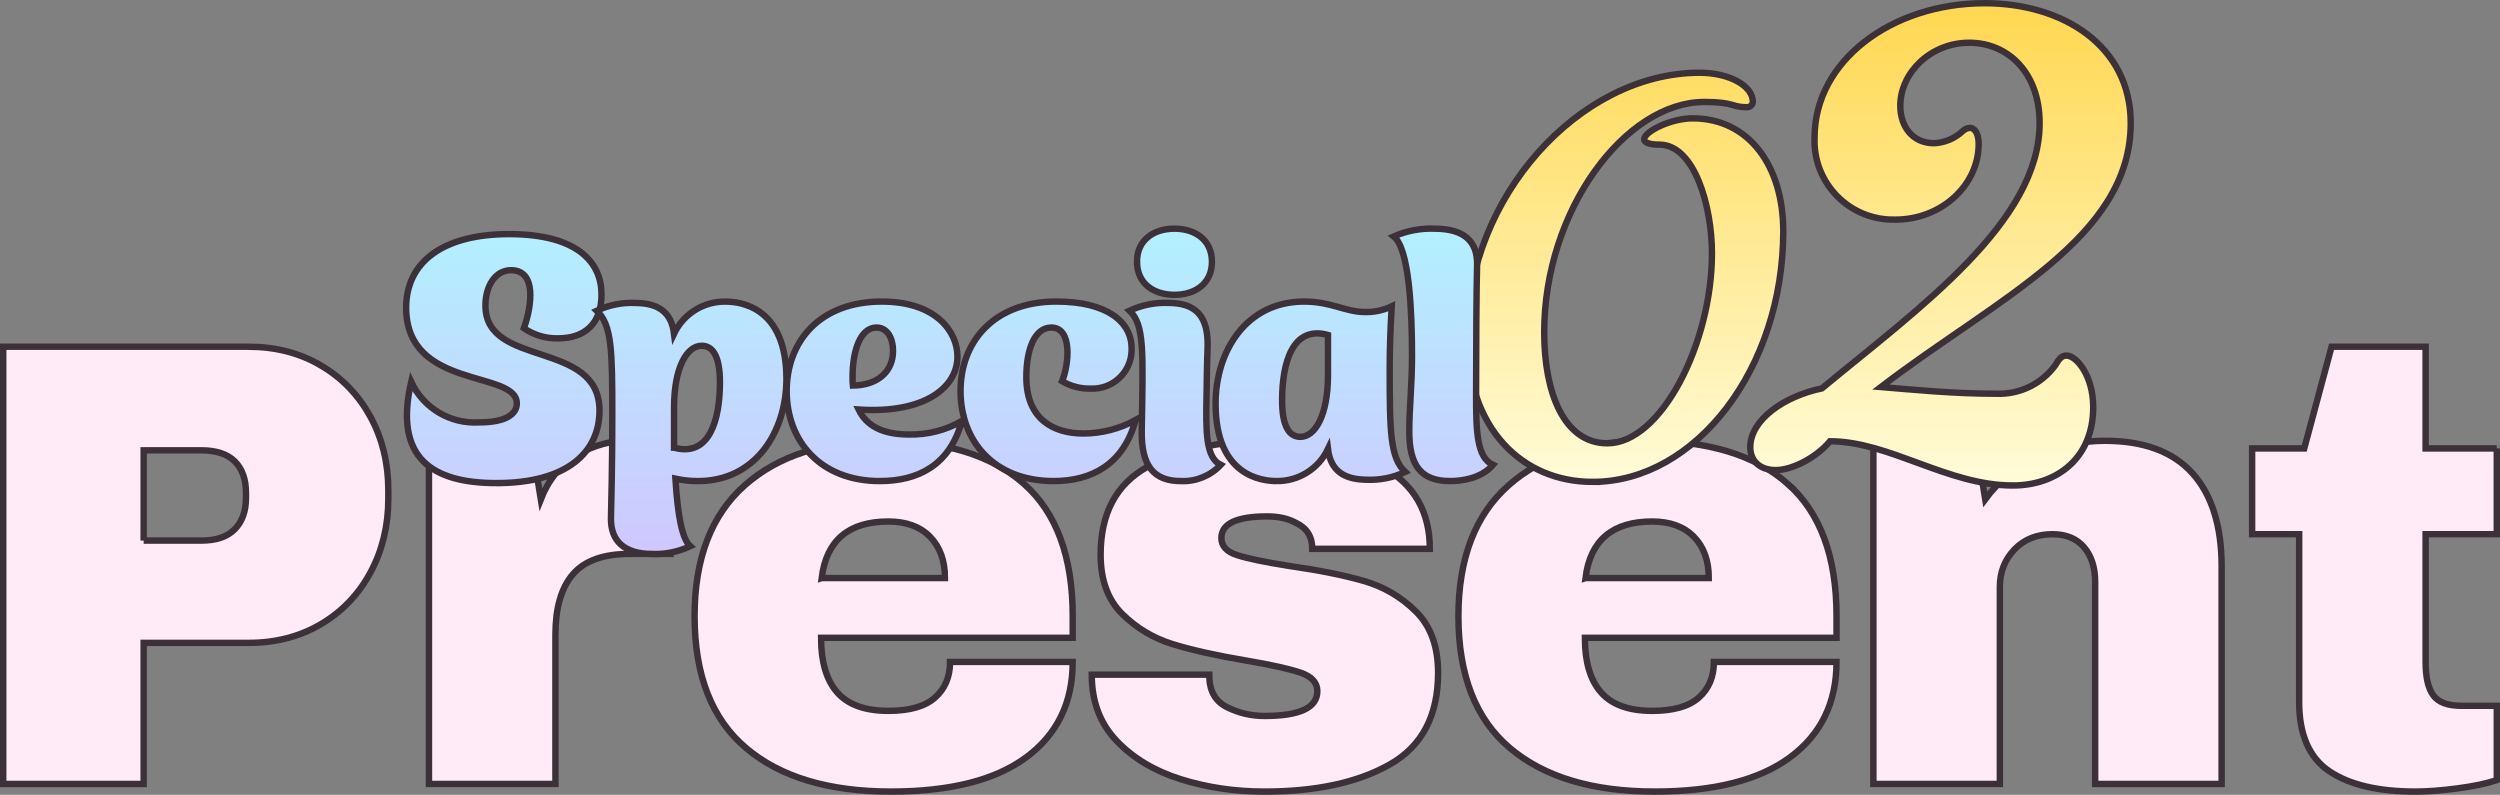
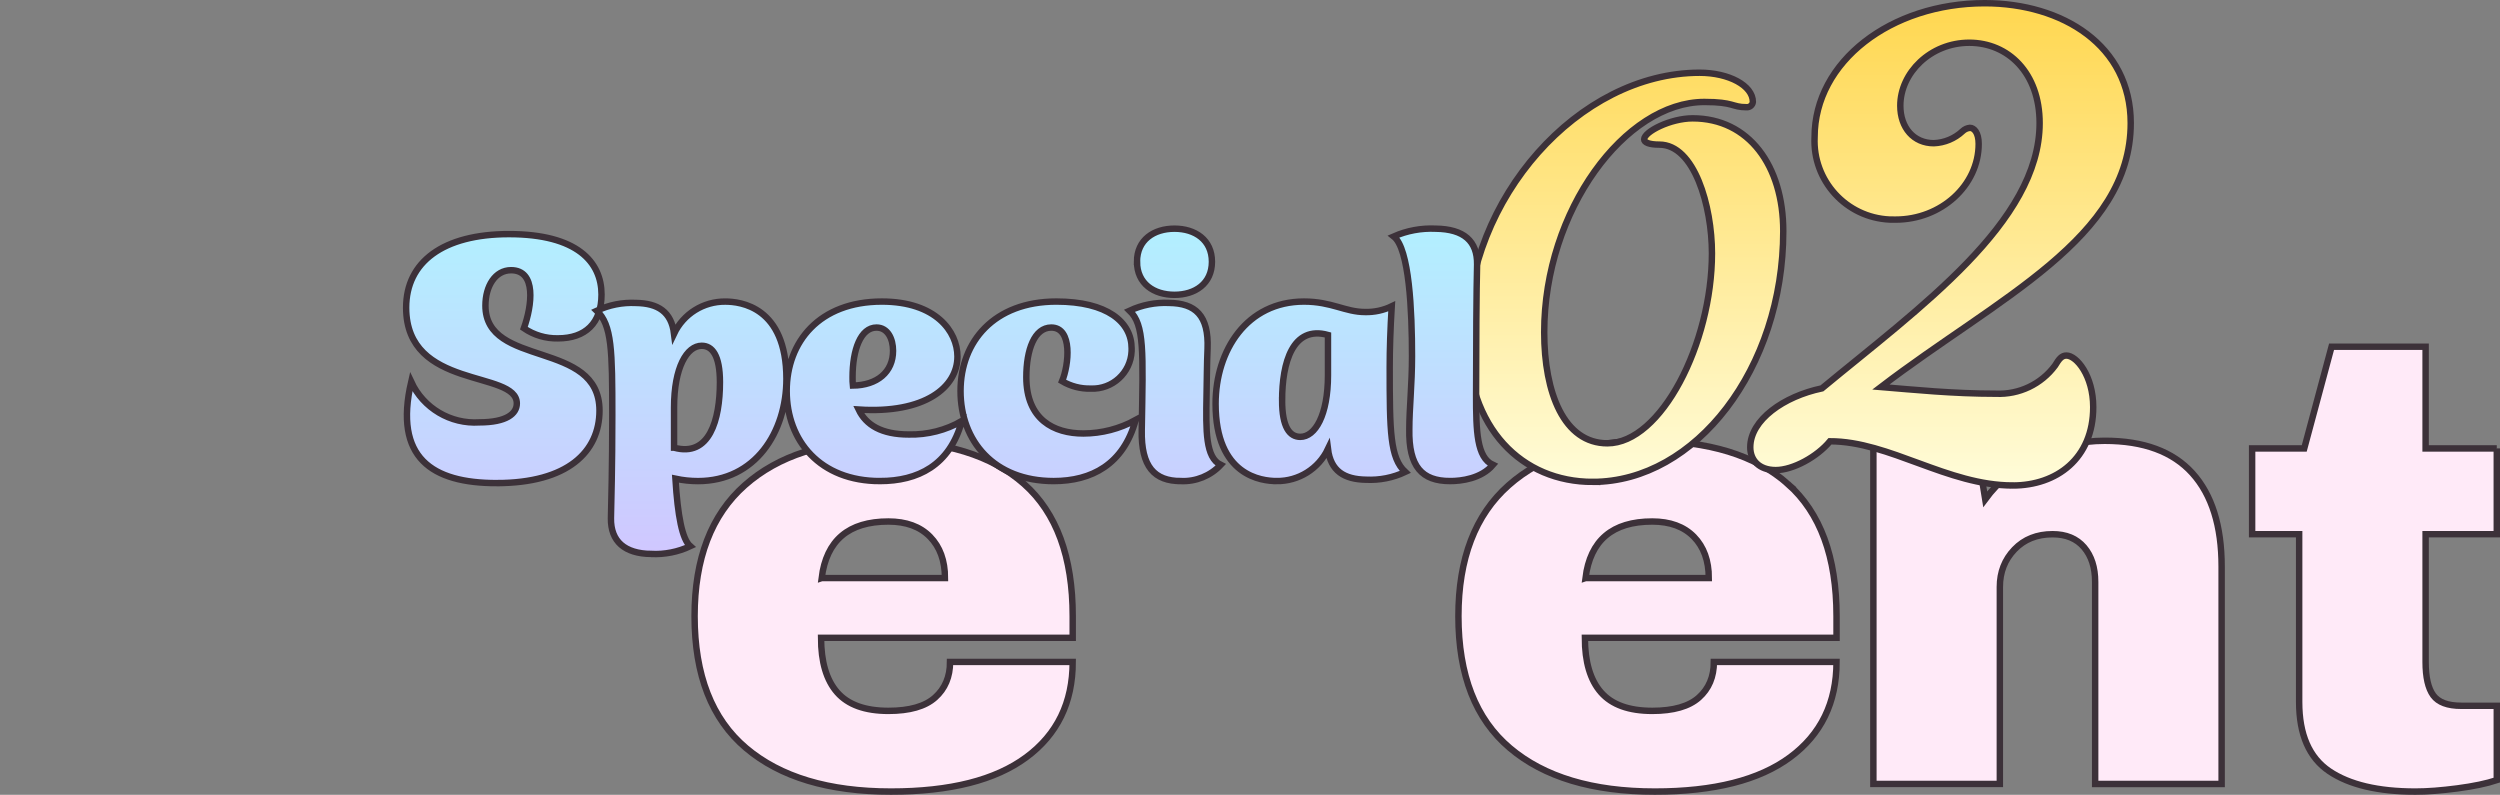
<svg xmlns="http://www.w3.org/2000/svg" version="1.1" viewBox="0 0 291.121 92.552">
  <rect x="0" y="0" width="291.121" height="92.552" fill="#808080" stroke="none" />
  <defs>
    <style>
      .cls-1 {
        isolation: isolate;
      }

      .cls-2 {
        fill: url(#_名称未設定グラデーション_344);
      }

      .cls-2, .cls-3, .cls-4 {
        stroke: #3c3139;
        stroke-width: .75px;
      }

      .cls-3 {
        fill: url(#_名称未設定グラデーション_343);
      }

      .cls-4 {
        fill: #ffeaf8;
      }
    </style>
    <linearGradient id="_名称未設定グラデーション_344" data-name="名称未設定グラデーション 344" x1="-1714.118" y1="268.921" x2="-1714.118" y2="267.921" gradientTransform="translate(145412.422 15102.985) scale(84.71 -56.16)" gradientUnits="userSpaceOnUse">
      <stop offset="0" stop-color="#ffd750" />
      <stop offset="1" stop-color="#fffcd9" />
    </linearGradient>
    <linearGradient id="_名称未設定グラデーション_343" data-name="名称未設定グラデーション 343" x1="-1721.333" y1="264.815" x2="-1721.333" y2="263.887" gradientTransform="translate(234822.995 10840.213) scale(136.355 -40.835)" gradientUnits="userSpaceOnUse">
      <stop offset="0" stop-color="#b2f0ff" />
      <stop offset="1" stop-color="#d0c7ff" />
    </linearGradient>
  </defs>
  <g>
    <g id="_レイヤー_1" data-name="レイヤー_1">
      <g>
        <g id="Present" class="cls-1">
          <g class="cls-1">
-             <path class="cls-4" d="M37.375,42.561c2.466,1.455,4.39,3.453,5.771,5.993,1.381,2.542,2.072,5.391,2.072,8.547v.963c0,3.157-.691,6.019-2.072,8.584-1.382,2.565-3.306,4.576-5.771,6.03-2.468,1.456-5.279,2.184-8.437,2.184h-12.21v16.428H.375v-50.912h28.563c3.157,0,5.969.729,8.437,2.184ZM16.729,62.948h6.734c1.726,0,3.021-.444,3.885-1.332.862-.888,1.295-2.097,1.295-3.626v-.592c0-1.579-.433-2.8-1.295-3.663-.863-.863-2.159-1.295-3.885-1.295h-6.734v10.508Z" />
-             <path class="cls-4" d="M76.741,51.662c.888.271,1.332.433,1.332.48v12.358h-4.735c-3.061,0-5.268.79-6.623,2.368-1.357,1.579-2.035,3.922-2.035,7.03v17.39h-14.727v-39.072h12.062l.961,5.92c.889-2.269,2.295-3.983,4.219-5.143,1.924-1.158,4.094-1.739,6.512-1.739,1.135,0,2.146.137,3.034.407Z" />
            <path class="cls-4" d="M119.254,56.362c3.773,3.355,5.66,8.485,5.66,15.392v2.517h-29.304c0,2.812.629,4.934,1.887,6.363,1.259,1.432,3.243,2.146,5.957,2.146,2.466,0,4.279-.519,5.438-1.555,1.159-1.035,1.74-2.416,1.74-4.144h14.281c0,4.736-1.801,8.436-5.402,11.1s-8.855,3.996-15.762,3.996c-7.252,0-12.876-1.689-16.871-5.068-3.996-3.379-5.994-8.498-5.994-15.355,0-6.708,1.947-11.79,5.846-15.244,3.896-3.452,9.273-5.18,16.132-5.18,7.152,0,12.616,1.678,16.392,5.032ZM95.684,67.314h14.356c0-2.022-.58-3.626-1.739-4.811-1.159-1.184-2.774-1.775-4.847-1.775-4.638,0-7.228,2.195-7.771,6.586Z" />
-             <path class="cls-4" d="M161.062,54.401c3.626,2.048,5.439,5.217,5.439,9.509h-13.69c0-1.431-.642-2.442-1.924-3.034-.888-.492-1.998-.74-3.33-.74-3.552,0-5.328.84-5.328,2.517,0,.938.616,1.604,1.851,1.998,1.232.396,3.256.813,6.067,1.258,3.452.493,6.339,1.073,8.658,1.739,2.318.666,4.341,1.85,6.067,3.552s2.591,4.083,2.591,7.141c0,4.983-1.862,8.535-5.587,10.656-3.726,2.122-8.598,3.182-14.615,3.182-3.453,0-6.71-.48-9.768-1.442-3.061-.962-5.551-2.454-7.475-4.478-1.924-2.022-2.886-4.588-2.886-7.695h13.69v.296c.048,1.678.751,2.849,2.108,3.515,1.356.666,2.8.999,4.329.999,4.094,0,6.143-.962,6.143-2.886,0-.986-.643-1.702-1.925-2.146-1.283-.443-3.38-.912-6.29-1.406-3.504-.592-6.377-1.232-8.621-1.924-2.245-.69-4.206-1.861-5.883-3.515-1.678-1.652-2.516-3.959-2.516-6.919,0-4.785,1.812-8.188,5.438-10.212,3.626-2.022,8.35-3.034,14.171-3.034,5.229,0,9.657,1.024,13.283,3.071Z" />
            <path class="cls-4" d="M208.2,56.362c3.774,3.355,5.661,8.485,5.661,15.392v2.517h-29.305c0,2.812.629,4.934,1.887,6.363,1.259,1.432,3.244,2.146,5.957,2.146,2.467,0,4.279-.519,5.439-1.555,1.158-1.035,1.739-2.416,1.739-4.144h14.282c0,4.736-1.802,8.436-5.402,11.1-3.602,2.664-8.855,3.996-15.762,3.996-7.252,0-12.877-1.689-16.872-5.068-3.996-3.379-5.994-8.498-5.994-15.355,0-6.708,1.948-11.79,5.846-15.244,3.897-3.452,9.274-5.18,16.132-5.18,7.152,0,12.617,1.678,16.392,5.032ZM184.631,67.314h14.355c0-2.022-.58-3.626-1.738-4.811-1.16-1.184-2.775-1.775-4.848-1.775-4.637,0-7.227,2.195-7.77,6.586Z" />
            <path class="cls-4" d="M255.301,55.104c2.268,2.516,3.404,6.142,3.404,10.878v25.308h-14.727v-23.532c0-1.677-.433-3.021-1.295-4.033-.863-1.01-2.085-1.517-3.663-1.517-1.825,0-3.306.592-4.44,1.776-1.135,1.184-1.701,2.64-1.701,4.365v22.94h-14.727v-39.072h12.062l.961,5.92c1.529-2.071,3.54-3.724,6.031-4.958,2.49-1.232,5.118-1.85,7.881-1.85,4.539,0,7.943,1.258,10.213,3.774Z" />
            <path class="cls-4" d="M290.746,52.217v9.99h-8.288v14.874c0,1.776.296,3.071.888,3.885.592.814,1.677,1.222,3.256,1.222h4.145v8.657c-1.184.396-2.714.715-4.588.962-1.876.247-3.504.37-4.885.37-4.342,0-7.684-.789-10.027-2.368-2.343-1.578-3.514-4.266-3.514-8.065v-19.536h-5.477v-9.99h6.068l3.182-11.84h10.952v11.84h8.288Z" />
          </g>
        </g>
        <g id="_グループ_2058" data-name="グループ_2058">
          <path id="_パス_1035" data-name="パス_1035" class="cls-2" d="M185.468,56.115c11.979,0,22.189-13.204,22.189-29.199,0-7.623-4.014-13.136-10.55-13.136-2.586,0-5.649,1.565-5.649,2.45,0,.34.545.611,1.77.611,4.084,0,6.126,7.147,6.126,12.66,0,10.482-5.922,22.121-12.183,22.121-5.037,0-7.351-5.853-7.351-12.932,0-14.223,9.461-26.817,18.649-26.817,3.471,0,3.199.611,4.901.611.374.033.706-.238.749-.611,0-1.906-2.792-3.403-6.196-3.403-14.089,0-27.089,14.634-27.089,30.56.002,10.96,6.468,17.086,14.635,17.086ZM234.391,56.535c5.07,0,9.36-3.12,9.36-9.126,0-3.666-1.95-6.006-3.12-6.006-.546,0-.858.39-1.326,1.17-1.602,2.164-4.174,3.391-6.864,3.276-5.07,0-9.594-.468-13.416-.78,13.572-10.374,29.094-17.316,29.094-30.732,0-9.048-7.956-13.962-17-13.962-10.92,0-19.812,6.786-19.812,15.6-.237,5.061,3.673,9.355,8.734,9.592.233.011.467.013.7.006,5.3,0,9.672-3.978,9.672-8.814,0-1.326-.546-1.872-1.014-1.872-.322.029-.625.166-.858.39-.912.856-2.104,1.353-3.354,1.4-2.34,0-3.9-1.794-3.9-4.368,0-3.822,3.51-7.332,8.034-7.332s8.19,3.51,8.19,9.36c0,11.544-14.04,21.528-25.35,30.888-4.446.936-8.346,3.666-8.346,6.864,0,1.484,1.014,2.652,2.964,2.652,2.028,0,4.836-1.56,6.318-3.354,6.942,0,13.652,5.148,21.294,5.148Z" />
          <path id="_パス_995" data-name="パス_995" class="cls-3" d="M57.825,56.256c8.29,0,11.984-3.654,11.984-8.446,0-8.29-13.281-4.912-13.281-12.22,0-2.279,1.14-4.126,2.986-4.126,2.986,0,2.436,4.126,1.493,6.758,1.167.799,2.555,1.212,3.969,1.179,3.183,0,5.069-1.763,5.069-5.105,0-3.772-2.829-7.033-10.766-7.033-7.701-.002-11.983,3.257-11.983,8.561,0,9.629,12.887,7.23,12.887,11.159,0,1.179-1.179,2.201-4.362,2.201-3.365.217-6.518-1.656-7.937-4.715-2.042,8.841,2.397,11.787,9.941,11.787ZM75.821,64.507c1.571.078,3.136-.232,4.558-.904-.943-.825-1.453-3.497-1.729-7.859.865.185,1.747.278,2.632.278,6.64,0,10.294-5.662,10.294-11.905,0-8.408-5.383-8.997-7.111-8.997-2.548-.027-4.88,1.431-5.973,3.733-.315-2.554-1.886-3.536-4.44-3.575-1.571-.078-3.136.232-4.558.904,1.763,1.65,1.807,4.676,1.807,12.18,0,6.09-.118,10.019-.157,11.984-.038,2.706,1.612,4.121,4.677,4.161ZM78.492,52.13v-4.676c0-4.676,1.493-7.19,3.222-7.19,1.218,0,2.122,1.1,2.122,4.243,0,4.4-1.218,8.762-5.343,7.623ZM102.46,56.02c4.4,0,8.134-1.808,9.548-6.994-1.874,1.077-4.007,1.62-6.168,1.571-3.183,0-4.99-1.1-5.855-2.908,7.704.51,11.509-2.593,11.509-6.168,0-2.908-2.514-6.404-8.802-6.404-7.269,0-11.08,4.676-11.08,10.412.004,5.816,3.894,10.492,10.848,10.492ZM99.278,43.918c0-3.183.943-5.776,2.79-5.776,1.299,0,1.925,1.299,1.925,2.711,0,2.475-1.847,4.008-4.676,4.047-.033-.326-.046-.654-.039-.982ZM122.695,56.02c4.4,0,8.133-1.925,9.548-7.111-1.866,1.026-3.961,1.567-6.09,1.571-3.418,0-6.64-1.611-6.64-6.562,0-3.183.943-5.776,2.908-5.776,2.514,0,2.042,4.362,1.258,6.247,1.011.596,2.169.895,3.341.864,2.514.11,4.642-1.84,4.751-4.354.005-.107.006-.214.003-.322,0-3.104-2.868-5.461-8.762-5.461-7.269,0-11.159,4.676-11.159,10.412-.002,5.816,3.888,10.492,10.843,10.492ZM137.508,56.02c1.748.081,3.444-.608,4.641-1.886-1.763-.864-1.729-3.89-1.65-8.133.039-1.807.039-3.575.118-5.383.157-3.89-1.414-5.304-4.479-5.343-1.583-.075-3.16.235-4.597.904,1.729,1.65,1.571,4.676,1.414,13.909-.084,4.282,1.489,5.933,4.556,5.933h-.003ZM132.403,30.48c0,2.554,1.965,3.851,4.362,3.851s4.362-1.299,4.362-3.851-1.965-3.851-4.362-3.851-4.365,1.297-4.365,3.851h.003ZM148.666,56.02c2.548.027,4.88-1.431,5.973-3.733.315,2.554,1.886,3.536,4.44,3.575,1.571.078,3.136-.232,4.558-.904-1.769-1.649-1.809-4.68-1.809-12.18,0-2.122.079-4.479.236-7.111-.966.467-2.031.696-3.104.668-2.32,0-3.89-1.218-7.111-1.218-6.64,0-10.294,5.662-10.294,11.905,0,8.408,5.383,8.997,7.111,8.997ZM149.298,46.629c0-4.4,1.218-8.762,5.343-7.623v4.676c0,4.676-1.493,7.19-3.222,7.19-1.221,0-2.122-1.1-2.122-4.243ZM168.863,56.02c1.299,0,3.615-.278,4.99-1.886-1.886-.864-1.965-3.89-1.965-8.133,0-5.619.039-12.338.118-15.206.039-2.711-1.532-4.126-4.833-4.165-1.672-.078-3.339.231-4.872.904,1.807,1.414,2.126,8.643,2.126,13.947,0,3.3-.315,6.126-.315,8.487-.083,4.401,1.489,6.051,4.75,6.051Z" />
        </g>
      </g>
    </g>
  </g>
</svg>